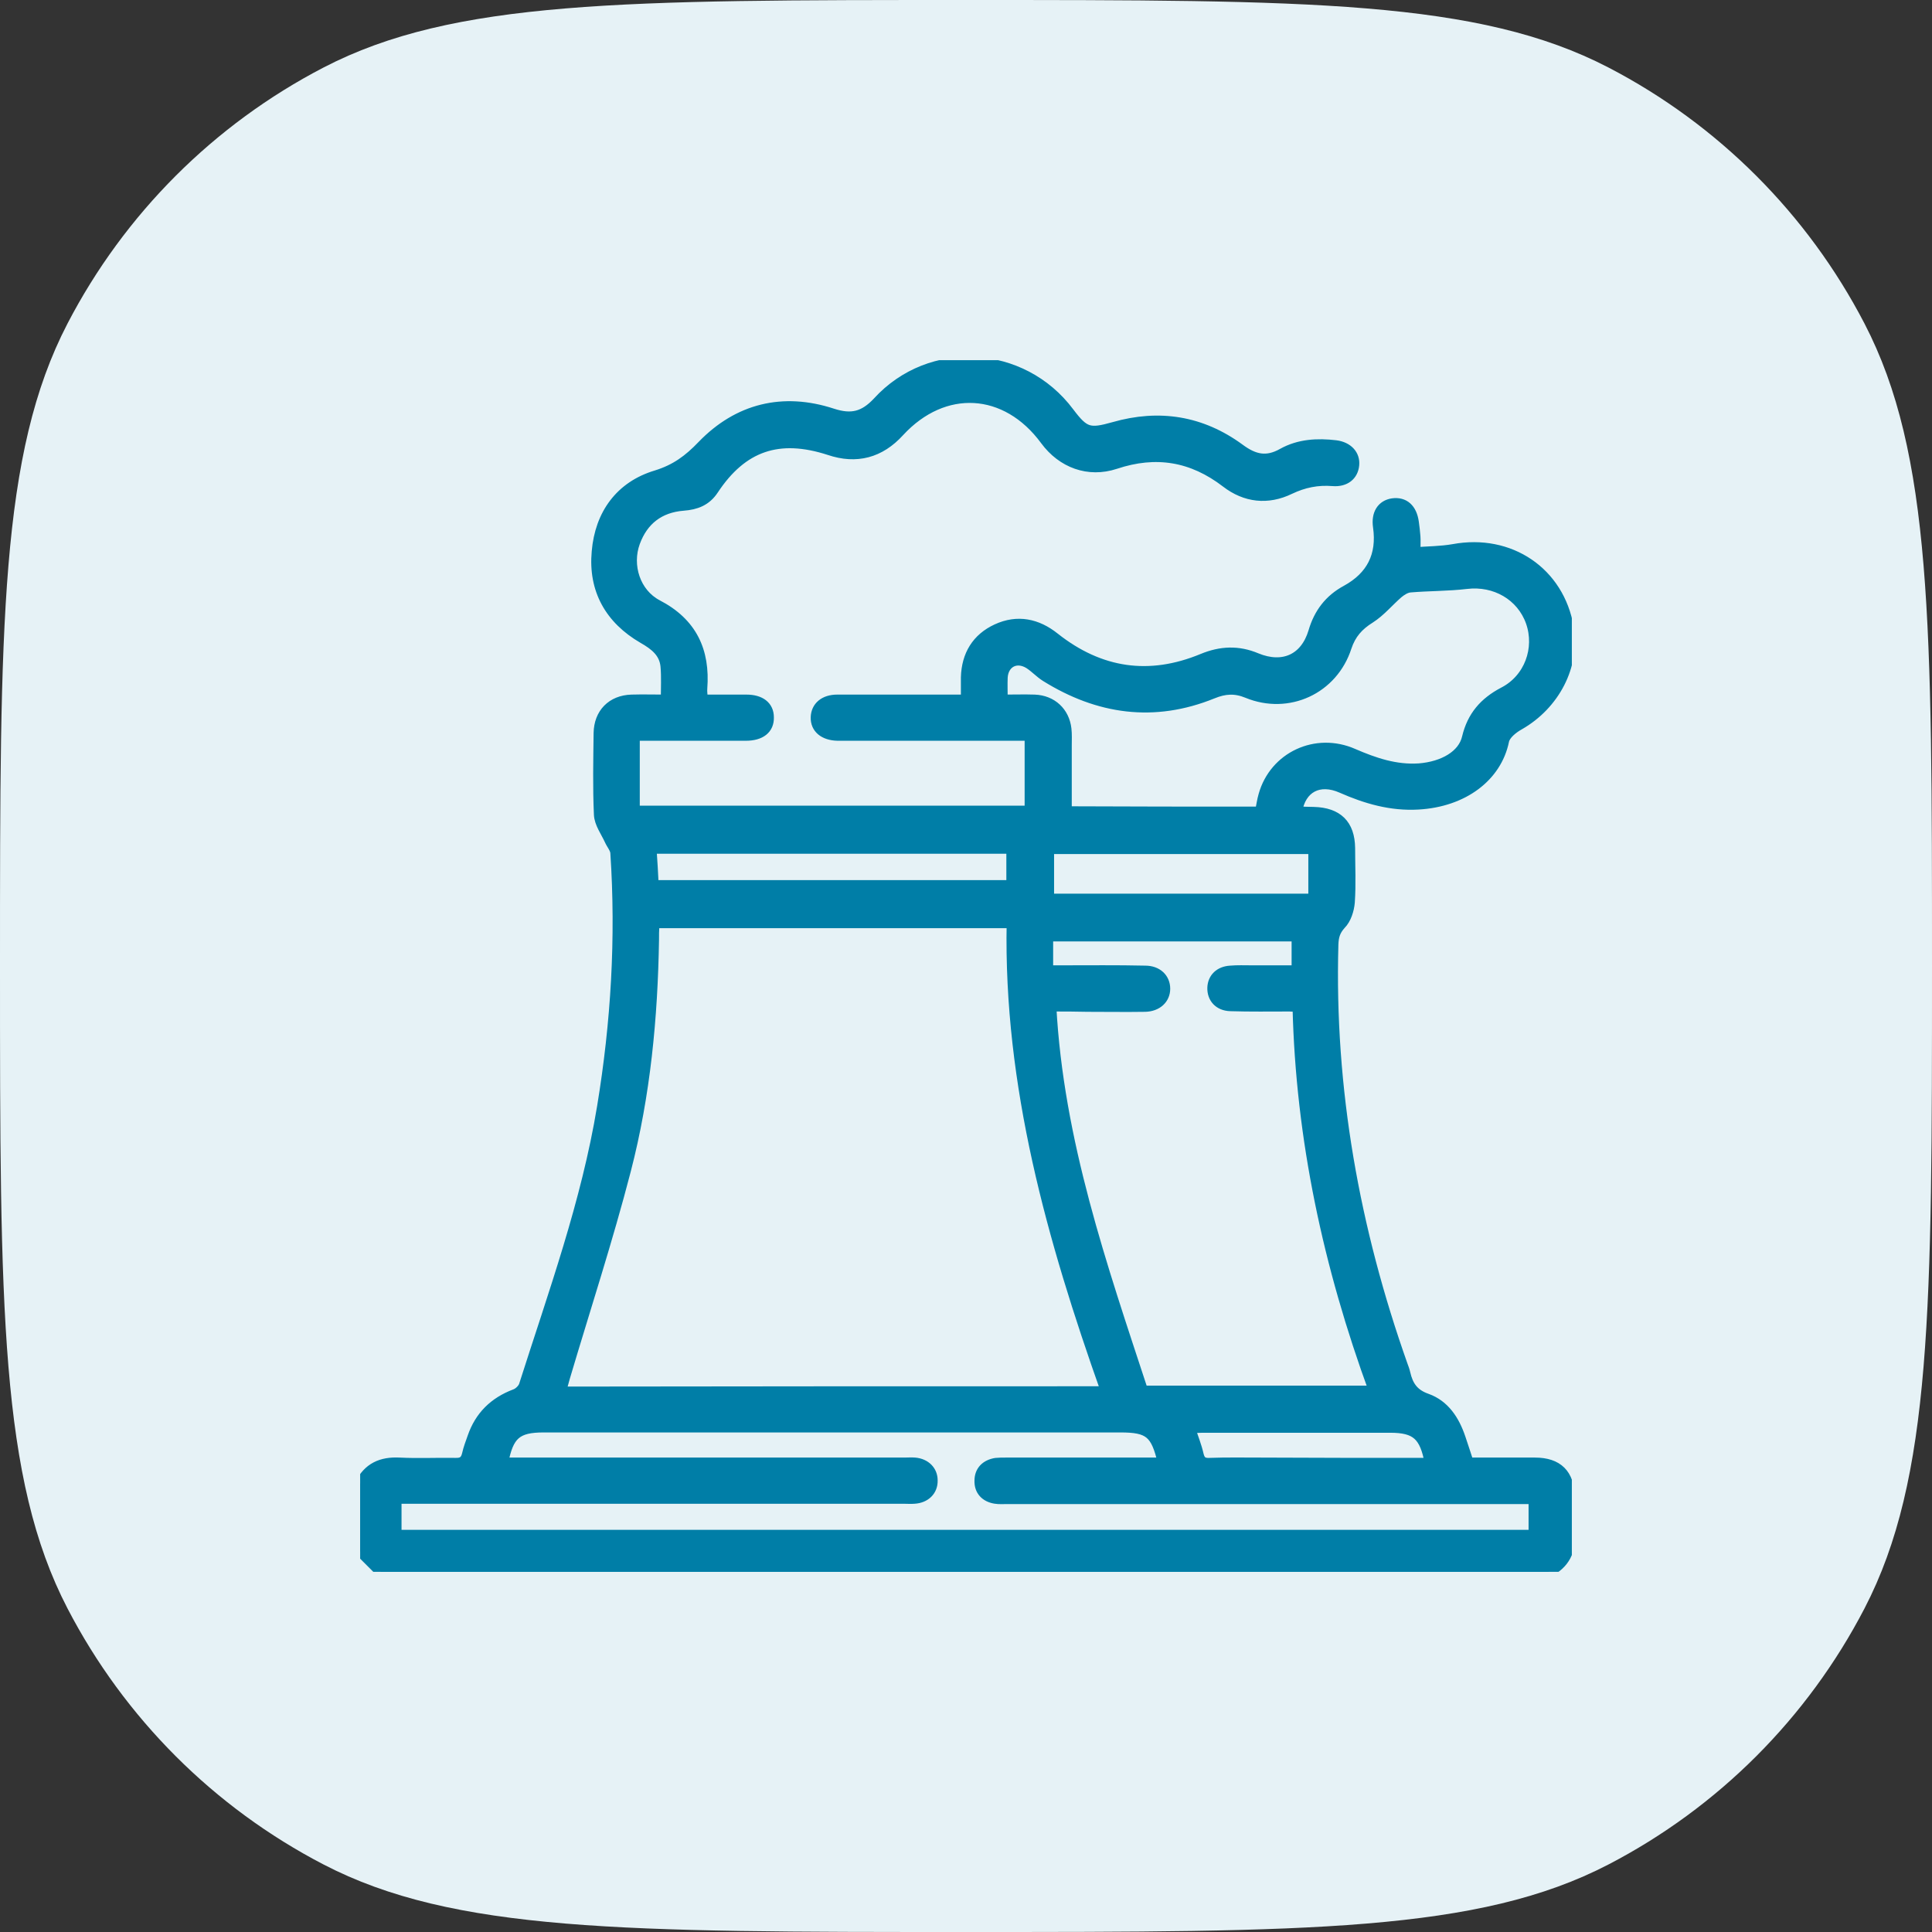
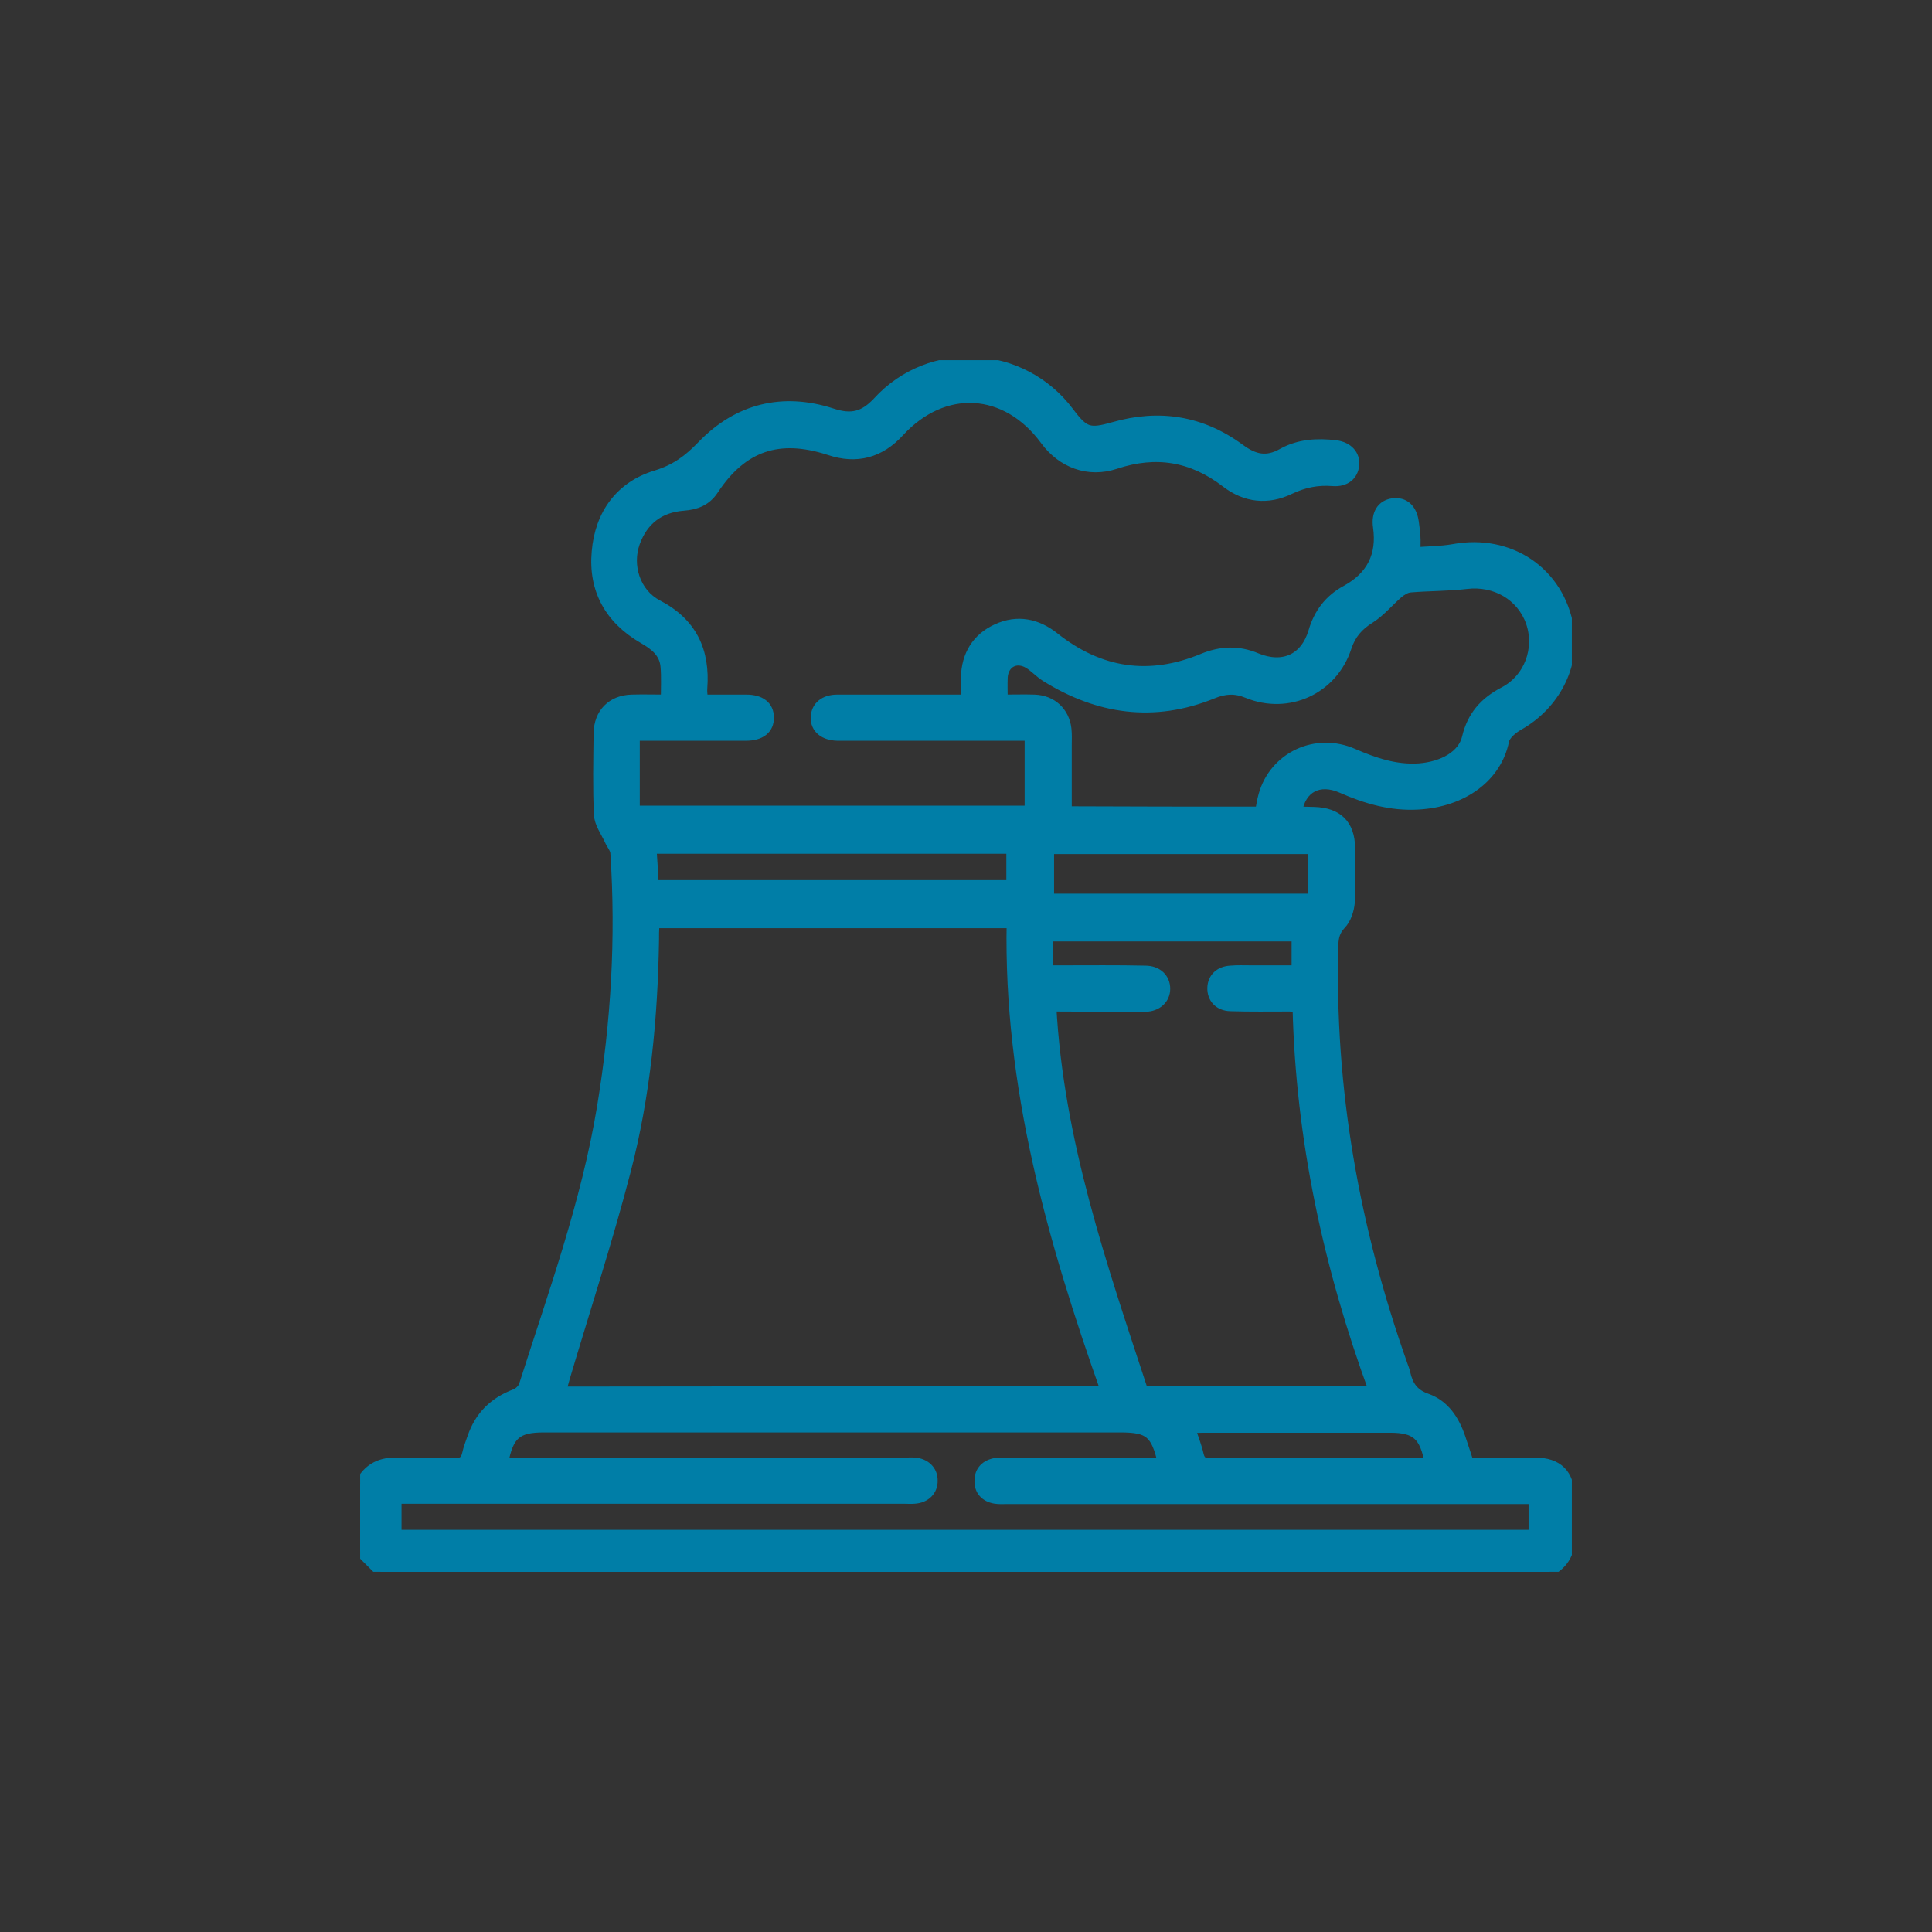
<svg xmlns="http://www.w3.org/2000/svg" width="99" height="99" viewBox="0 0 99 99" fill="none">
  <rect x="0" y="0" width="99" height="99" fill="#333333" stroke="none" />
-   <path d="M0 49.5C0 31.995 0 23.243 3.459 16.58C6.378 10.96 10.96 6.378 16.58 3.459C23.243 0 31.995 0 49.5 0C67.005 0 75.757 0 82.42 3.459C88.04 6.378 92.623 10.96 95.541 16.58C99 23.243 99 31.995 99 49.5C99 67.005 99 75.757 95.541 82.42C92.623 88.04 88.04 92.623 82.42 95.541C75.757 99 67.005 99 49.5 99C31.995 99 23.243 99 16.58 95.541C10.96 92.623 6.378 88.04 3.459 82.42C0 75.757 0 67.005 0 49.5Z" fill="#E6F2F6" />
  <g clip-path="url(#clip0_11520_41105)">
-     <path d="M18.455 76.066C18.875 75.225 19.538 74.918 20.476 74.967C21.414 75.015 22.368 74.967 23.322 74.983C23.694 74.999 23.872 74.87 23.953 74.514C24.017 74.223 24.131 73.932 24.227 73.657C24.599 72.574 25.327 71.862 26.394 71.458C26.588 71.393 26.799 71.183 26.863 71.005C28.367 66.284 30.065 61.627 30.873 56.712C31.584 52.395 31.843 48.061 31.552 43.696C31.536 43.469 31.342 43.259 31.245 43.033C31.051 42.612 30.728 42.176 30.711 41.739C30.647 40.349 30.679 38.958 30.695 37.567C30.711 36.565 31.358 35.902 32.361 35.87C32.943 35.853 33.525 35.87 34.139 35.87C34.139 35.255 34.172 34.689 34.123 34.139C34.058 33.428 33.557 33.04 32.959 32.7C31.261 31.714 30.42 30.21 30.598 28.27C30.76 26.362 31.795 24.923 33.638 24.373C34.624 24.066 35.287 23.581 35.999 22.837C37.826 20.945 40.122 20.38 42.644 21.204C43.631 21.527 44.277 21.366 44.989 20.606C47.673 17.663 52.378 17.938 54.771 21.14C55.563 22.191 55.822 22.255 57.083 21.899C59.396 21.236 61.562 21.576 63.519 23.015C64.263 23.565 64.909 23.71 65.734 23.241C66.575 22.773 67.513 22.724 68.45 22.837C69.065 22.918 69.421 23.322 69.372 23.824C69.323 24.357 68.919 24.68 68.305 24.632C67.513 24.567 66.801 24.713 66.09 25.052C64.958 25.602 63.826 25.473 62.84 24.713C61.093 23.371 59.234 23.064 57.148 23.759C55.774 24.212 54.432 23.71 53.575 22.546C51.57 19.814 48.352 19.636 46.072 22.11C45.086 23.193 43.889 23.516 42.499 23.047C39.912 22.207 38.036 22.837 36.548 25.085C36.177 25.651 35.659 25.845 35.012 25.893C33.784 25.99 32.943 26.637 32.522 27.785C32.086 28.982 32.538 30.404 33.67 31.003C35.449 31.924 36.112 33.363 35.966 35.271C35.95 35.449 35.983 35.627 35.999 35.87C36.775 35.87 37.502 35.87 38.246 35.87C38.958 35.87 39.378 36.193 39.378 36.759C39.394 37.341 38.974 37.681 38.214 37.681C36.322 37.681 34.43 37.681 32.506 37.681C32.506 38.99 32.506 40.252 32.506 41.561C39.249 41.561 45.991 41.561 52.782 41.561C52.782 40.284 52.782 39.023 52.782 37.681C52.556 37.681 52.346 37.681 52.12 37.681C49.193 37.681 46.266 37.681 43.34 37.681C43.194 37.681 43.065 37.681 42.919 37.681C42.224 37.664 41.803 37.309 41.82 36.759C41.836 36.225 42.24 35.87 42.903 35.87C44.859 35.87 46.816 35.87 48.772 35.87C48.999 35.87 49.209 35.87 49.516 35.87C49.516 35.449 49.516 35.077 49.516 34.705C49.549 33.574 50.066 32.717 51.085 32.248C52.136 31.763 53.138 31.973 54.027 32.684C56.356 34.528 58.894 34.9 61.627 33.768C62.565 33.38 63.454 33.347 64.376 33.735C65.75 34.301 66.898 33.784 67.319 32.377C67.593 31.439 68.127 30.728 69 30.259C70.294 29.547 70.843 28.464 70.633 26.993C70.536 26.33 70.827 25.893 71.361 25.812C71.943 25.732 72.331 26.071 72.428 26.766C72.46 27.009 72.493 27.251 72.509 27.494C72.525 27.72 72.509 27.93 72.509 28.319C73.156 28.27 73.835 28.27 74.481 28.157C77.36 27.623 79.882 29.321 80.367 32.167C80.691 34.107 79.656 36.096 77.845 37.131C77.521 37.309 77.117 37.632 77.052 37.956C76.68 39.783 74.983 41.076 72.671 41.206C71.28 41.286 70.003 40.914 68.758 40.365C67.593 39.847 66.639 40.349 66.445 41.593C66.737 41.61 67.028 41.626 67.319 41.626C68.531 41.658 69.146 42.257 69.162 43.453C69.162 44.375 69.21 45.312 69.146 46.234C69.113 46.622 68.968 47.091 68.693 47.366C68.402 47.689 68.321 47.98 68.305 48.385C68.095 55.806 69.388 62.985 71.862 69.971C71.911 70.1 71.959 70.229 71.992 70.375C72.137 71.005 72.412 71.442 73.107 71.684C74.013 72.008 74.514 72.784 74.821 73.689C74.967 74.11 75.096 74.53 75.242 74.967C76.406 74.967 77.537 74.967 78.653 74.967C79.817 74.967 80.4 75.549 80.416 76.713C80.416 77.311 80.383 77.926 80.432 78.524C80.496 79.446 80.173 80.125 79.332 80.545C59.396 80.545 39.459 80.545 19.522 80.545C19.167 80.189 18.795 79.818 18.439 79.462C18.455 78.33 18.455 77.198 18.455 76.066ZM56.695 71.313C53.914 63.471 51.699 55.596 51.861 47.285C45.668 47.285 39.605 47.285 33.557 47.285C33.525 47.366 33.509 47.398 33.509 47.431C33.492 47.673 33.492 47.916 33.492 48.158C33.428 52.136 33.056 56.097 32.053 59.962C31.132 63.519 29.984 67.028 28.933 70.569C28.868 70.811 28.803 71.038 28.723 71.329C38.052 71.313 47.285 71.313 56.695 71.313ZM53.85 51.554C54.221 58.49 56.453 64.877 58.555 71.28C62.5 71.28 66.413 71.28 70.423 71.28C68.079 64.877 66.672 58.361 66.51 51.586C66.316 51.57 66.187 51.554 66.073 51.554C65.071 51.554 64.052 51.57 63.05 51.538C62.468 51.521 62.128 51.133 62.144 50.616C62.161 50.131 62.5 49.791 63.05 49.759C63.406 49.727 63.778 49.743 64.133 49.743C64.909 49.743 65.686 49.743 66.462 49.743C66.462 49.08 66.462 48.53 66.462 47.964C62.177 47.964 57.94 47.964 53.688 47.964C53.688 48.562 53.688 49.112 53.688 49.743C53.947 49.743 54.173 49.743 54.383 49.743C55.822 49.743 57.245 49.727 58.684 49.759C59.299 49.759 59.687 50.147 59.687 50.664C59.687 51.182 59.282 51.554 58.684 51.57C57.698 51.586 56.712 51.57 55.725 51.57C55.111 51.554 54.496 51.554 53.85 51.554ZM78.605 76.794C78.297 76.794 78.055 76.794 77.812 76.794C69.081 76.794 60.333 76.794 51.602 76.794C51.408 76.794 51.198 76.81 51.004 76.778C50.503 76.697 50.195 76.374 50.212 75.872C50.212 75.371 50.535 75.064 51.036 74.983C51.198 74.967 51.359 74.967 51.521 74.967C53.995 74.967 56.485 74.967 58.959 74.967C59.169 74.967 59.38 74.967 59.606 74.967C59.25 73.415 58.894 73.124 57.407 73.124C47.56 73.124 37.713 73.124 27.866 73.124C26.475 73.124 26.038 73.495 25.764 74.967C26.006 74.967 26.249 74.967 26.475 74.967C33.088 74.967 39.718 74.967 46.331 74.967C46.509 74.967 46.703 74.951 46.881 74.967C47.414 75.015 47.77 75.371 47.77 75.856C47.786 76.374 47.414 76.745 46.848 76.778C46.67 76.794 46.493 76.778 46.298 76.778C37.858 76.778 29.434 76.778 20.994 76.778C20.767 76.778 20.525 76.778 20.298 76.778C20.298 77.473 20.298 78.055 20.298 78.67C39.75 78.67 59.169 78.67 78.605 78.67C78.605 78.055 78.605 77.457 78.605 76.794ZM64.586 41.61C64.651 41.303 64.683 41.028 64.764 40.753C65.314 38.796 67.432 37.794 69.34 38.635C70.423 39.103 71.506 39.475 72.719 39.395C73.964 39.297 74.983 38.715 75.193 37.794C75.452 36.71 76.066 35.999 77.052 35.482C78.378 34.803 78.944 33.234 78.459 31.86C77.974 30.501 76.616 29.725 75.144 29.903C74.191 30.016 73.22 30 72.266 30.081C72.04 30.097 71.814 30.243 71.636 30.388C71.151 30.809 70.73 31.326 70.197 31.666C69.598 32.038 69.21 32.474 68.984 33.153C68.289 35.304 66.009 36.355 63.923 35.498C63.292 35.239 62.759 35.271 62.128 35.53C59.137 36.743 56.291 36.339 53.591 34.657C53.284 34.463 53.041 34.188 52.734 33.994C52.071 33.59 51.408 33.946 51.359 34.705C51.343 35.077 51.359 35.449 51.359 35.87C51.958 35.87 52.491 35.853 53.009 35.87C53.898 35.902 54.529 36.5 54.626 37.357C54.658 37.632 54.642 37.923 54.642 38.198C54.642 39.314 54.642 40.446 54.642 41.593C57.989 41.61 61.255 41.61 64.586 41.61ZM33.476 45.377C39.621 45.377 45.7 45.377 51.845 45.377C51.845 44.73 51.845 44.116 51.845 43.469C45.7 43.469 39.556 43.469 33.363 43.469C33.412 44.132 33.444 44.73 33.476 45.377ZM53.736 43.485C53.736 44.358 53.736 45.215 53.736 46.072C58.264 46.072 62.791 46.072 67.319 46.072C67.319 45.183 67.319 44.326 67.319 43.485C62.791 43.485 58.312 43.485 53.736 43.485ZM73.285 74.983C73.026 73.544 72.573 73.14 71.231 73.14C68.03 73.14 64.829 73.14 61.627 73.14C61.417 73.14 61.207 73.156 60.964 73.172C61.126 73.673 61.304 74.11 61.401 74.546C61.481 74.886 61.643 74.999 61.983 74.983C62.856 74.951 63.713 74.967 64.586 74.967C67.48 74.983 70.358 74.983 73.285 74.983Z" fill="#007EA7" stroke="#007EA7" stroke-width="0.555" />
+     <path d="M18.455 76.066C18.875 75.225 19.538 74.918 20.476 74.967C21.414 75.015 22.368 74.967 23.322 74.983C23.694 74.999 23.872 74.87 23.953 74.514C24.017 74.223 24.131 73.932 24.227 73.657C24.599 72.574 25.327 71.862 26.394 71.458C26.588 71.393 26.799 71.183 26.863 71.005C28.367 66.284 30.065 61.627 30.873 56.712C31.584 52.395 31.843 48.061 31.552 43.696C31.536 43.469 31.342 43.259 31.245 43.033C31.051 42.612 30.728 42.176 30.711 41.739C30.647 40.349 30.679 38.958 30.695 37.567C30.711 36.565 31.358 35.902 32.361 35.87C32.943 35.853 33.525 35.87 34.139 35.87C34.139 35.255 34.172 34.689 34.123 34.139C34.058 33.428 33.557 33.04 32.959 32.7C31.261 31.714 30.42 30.21 30.598 28.27C30.76 26.362 31.795 24.923 33.638 24.373C34.624 24.066 35.287 23.581 35.999 22.837C37.826 20.945 40.122 20.38 42.644 21.204C43.631 21.527 44.277 21.366 44.989 20.606C47.673 17.663 52.378 17.938 54.771 21.14C55.563 22.191 55.822 22.255 57.083 21.899C59.396 21.236 61.562 21.576 63.519 23.015C64.263 23.565 64.909 23.71 65.734 23.241C66.575 22.773 67.513 22.724 68.45 22.837C69.065 22.918 69.421 23.322 69.372 23.824C69.323 24.357 68.919 24.68 68.305 24.632C67.513 24.567 66.801 24.713 66.09 25.052C64.958 25.602 63.826 25.473 62.84 24.713C61.093 23.371 59.234 23.064 57.148 23.759C55.774 24.212 54.432 23.71 53.575 22.546C51.57 19.814 48.352 19.636 46.072 22.11C45.086 23.193 43.889 23.516 42.499 23.047C39.912 22.207 38.036 22.837 36.548 25.085C36.177 25.651 35.659 25.845 35.012 25.893C33.784 25.99 32.943 26.637 32.522 27.785C32.086 28.982 32.538 30.404 33.67 31.003C35.449 31.924 36.112 33.363 35.966 35.271C35.95 35.449 35.983 35.627 35.999 35.87C36.775 35.87 37.502 35.87 38.246 35.87C38.958 35.87 39.378 36.193 39.378 36.759C39.394 37.341 38.974 37.681 38.214 37.681C36.322 37.681 34.43 37.681 32.506 37.681C32.506 38.99 32.506 40.252 32.506 41.561C39.249 41.561 45.991 41.561 52.782 41.561C52.782 40.284 52.782 39.023 52.782 37.681C52.556 37.681 52.346 37.681 52.12 37.681C49.193 37.681 46.266 37.681 43.34 37.681C43.194 37.681 43.065 37.681 42.919 37.681C42.224 37.664 41.803 37.309 41.82 36.759C41.836 36.225 42.24 35.87 42.903 35.87C44.859 35.87 46.816 35.87 48.772 35.87C48.999 35.87 49.209 35.87 49.516 35.87C49.516 35.449 49.516 35.077 49.516 34.705C49.549 33.574 50.066 32.717 51.085 32.248C52.136 31.763 53.138 31.973 54.027 32.684C56.356 34.528 58.894 34.9 61.627 33.768C62.565 33.38 63.454 33.347 64.376 33.735C65.75 34.301 66.898 33.784 67.319 32.377C67.593 31.439 68.127 30.728 69 30.259C70.294 29.547 70.843 28.464 70.633 26.993C70.536 26.33 70.827 25.893 71.361 25.812C71.943 25.732 72.331 26.071 72.428 26.766C72.46 27.009 72.493 27.251 72.509 27.494C72.525 27.72 72.509 27.93 72.509 28.319C73.156 28.27 73.835 28.27 74.481 28.157C77.36 27.623 79.882 29.321 80.367 32.167C80.691 34.107 79.656 36.096 77.845 37.131C77.521 37.309 77.117 37.632 77.052 37.956C76.68 39.783 74.983 41.076 72.671 41.206C71.28 41.286 70.003 40.914 68.758 40.365C67.593 39.847 66.639 40.349 66.445 41.593C66.737 41.61 67.028 41.626 67.319 41.626C68.531 41.658 69.146 42.257 69.162 43.453C69.162 44.375 69.21 45.312 69.146 46.234C69.113 46.622 68.968 47.091 68.693 47.366C68.402 47.689 68.321 47.98 68.305 48.385C68.095 55.806 69.388 62.985 71.862 69.971C71.911 70.1 71.959 70.229 71.992 70.375C72.137 71.005 72.412 71.442 73.107 71.684C74.013 72.008 74.514 72.784 74.821 73.689C74.967 74.11 75.096 74.53 75.242 74.967C76.406 74.967 77.537 74.967 78.653 74.967C79.817 74.967 80.4 75.549 80.416 76.713C80.416 77.311 80.383 77.926 80.432 78.524C80.496 79.446 80.173 80.125 79.332 80.545C59.396 80.545 39.459 80.545 19.522 80.545C19.167 80.189 18.795 79.818 18.439 79.462C18.455 78.33 18.455 77.198 18.455 76.066ZM56.695 71.313C53.914 63.471 51.699 55.596 51.861 47.285C45.668 47.285 39.605 47.285 33.557 47.285C33.525 47.366 33.509 47.398 33.509 47.431C33.492 47.673 33.492 47.916 33.492 48.158C33.428 52.136 33.056 56.097 32.053 59.962C31.132 63.519 29.984 67.028 28.933 70.569C28.868 70.811 28.803 71.038 28.723 71.329C38.052 71.313 47.285 71.313 56.695 71.313ZM53.85 51.554C54.221 58.49 56.453 64.877 58.555 71.28C62.5 71.28 66.413 71.28 70.423 71.28C68.079 64.877 66.672 58.361 66.51 51.586C66.316 51.57 66.187 51.554 66.073 51.554C65.071 51.554 64.052 51.57 63.05 51.538C62.468 51.521 62.128 51.133 62.144 50.616C62.161 50.131 62.5 49.791 63.05 49.759C63.406 49.727 63.778 49.743 64.133 49.743C64.909 49.743 65.686 49.743 66.462 49.743C66.462 49.08 66.462 48.53 66.462 47.964C62.177 47.964 57.94 47.964 53.688 47.964C53.688 48.562 53.688 49.112 53.688 49.743C53.947 49.743 54.173 49.743 54.383 49.743C55.822 49.743 57.245 49.727 58.684 49.759C59.299 49.759 59.687 50.147 59.687 50.664C59.687 51.182 59.282 51.554 58.684 51.57C57.698 51.586 56.712 51.57 55.725 51.57C55.111 51.554 54.496 51.554 53.85 51.554ZM78.605 76.794C69.081 76.794 60.333 76.794 51.602 76.794C51.408 76.794 51.198 76.81 51.004 76.778C50.503 76.697 50.195 76.374 50.212 75.872C50.212 75.371 50.535 75.064 51.036 74.983C51.198 74.967 51.359 74.967 51.521 74.967C53.995 74.967 56.485 74.967 58.959 74.967C59.169 74.967 59.38 74.967 59.606 74.967C59.25 73.415 58.894 73.124 57.407 73.124C47.56 73.124 37.713 73.124 27.866 73.124C26.475 73.124 26.038 73.495 25.764 74.967C26.006 74.967 26.249 74.967 26.475 74.967C33.088 74.967 39.718 74.967 46.331 74.967C46.509 74.967 46.703 74.951 46.881 74.967C47.414 75.015 47.77 75.371 47.77 75.856C47.786 76.374 47.414 76.745 46.848 76.778C46.67 76.794 46.493 76.778 46.298 76.778C37.858 76.778 29.434 76.778 20.994 76.778C20.767 76.778 20.525 76.778 20.298 76.778C20.298 77.473 20.298 78.055 20.298 78.67C39.75 78.67 59.169 78.67 78.605 78.67C78.605 78.055 78.605 77.457 78.605 76.794ZM64.586 41.61C64.651 41.303 64.683 41.028 64.764 40.753C65.314 38.796 67.432 37.794 69.34 38.635C70.423 39.103 71.506 39.475 72.719 39.395C73.964 39.297 74.983 38.715 75.193 37.794C75.452 36.71 76.066 35.999 77.052 35.482C78.378 34.803 78.944 33.234 78.459 31.86C77.974 30.501 76.616 29.725 75.144 29.903C74.191 30.016 73.22 30 72.266 30.081C72.04 30.097 71.814 30.243 71.636 30.388C71.151 30.809 70.73 31.326 70.197 31.666C69.598 32.038 69.21 32.474 68.984 33.153C68.289 35.304 66.009 36.355 63.923 35.498C63.292 35.239 62.759 35.271 62.128 35.53C59.137 36.743 56.291 36.339 53.591 34.657C53.284 34.463 53.041 34.188 52.734 33.994C52.071 33.59 51.408 33.946 51.359 34.705C51.343 35.077 51.359 35.449 51.359 35.87C51.958 35.87 52.491 35.853 53.009 35.87C53.898 35.902 54.529 36.5 54.626 37.357C54.658 37.632 54.642 37.923 54.642 38.198C54.642 39.314 54.642 40.446 54.642 41.593C57.989 41.61 61.255 41.61 64.586 41.61ZM33.476 45.377C39.621 45.377 45.7 45.377 51.845 45.377C51.845 44.73 51.845 44.116 51.845 43.469C45.7 43.469 39.556 43.469 33.363 43.469C33.412 44.132 33.444 44.73 33.476 45.377ZM53.736 43.485C53.736 44.358 53.736 45.215 53.736 46.072C58.264 46.072 62.791 46.072 67.319 46.072C67.319 45.183 67.319 44.326 67.319 43.485C62.791 43.485 58.312 43.485 53.736 43.485ZM73.285 74.983C73.026 73.544 72.573 73.14 71.231 73.14C68.03 73.14 64.829 73.14 61.627 73.14C61.417 73.14 61.207 73.156 60.964 73.172C61.126 73.673 61.304 74.11 61.401 74.546C61.481 74.886 61.643 74.999 61.983 74.983C62.856 74.951 63.713 74.967 64.586 74.967C67.48 74.983 70.358 74.983 73.285 74.983Z" fill="#007EA7" stroke="#007EA7" stroke-width="0.555" />
  </g>
  <defs>
    <clipPath id="clip0_11520_41105">
      <rect width="62.09" height="62.09" fill="white" transform="translate(18.455 18.455)" />
    </clipPath>
  </defs>
</svg>